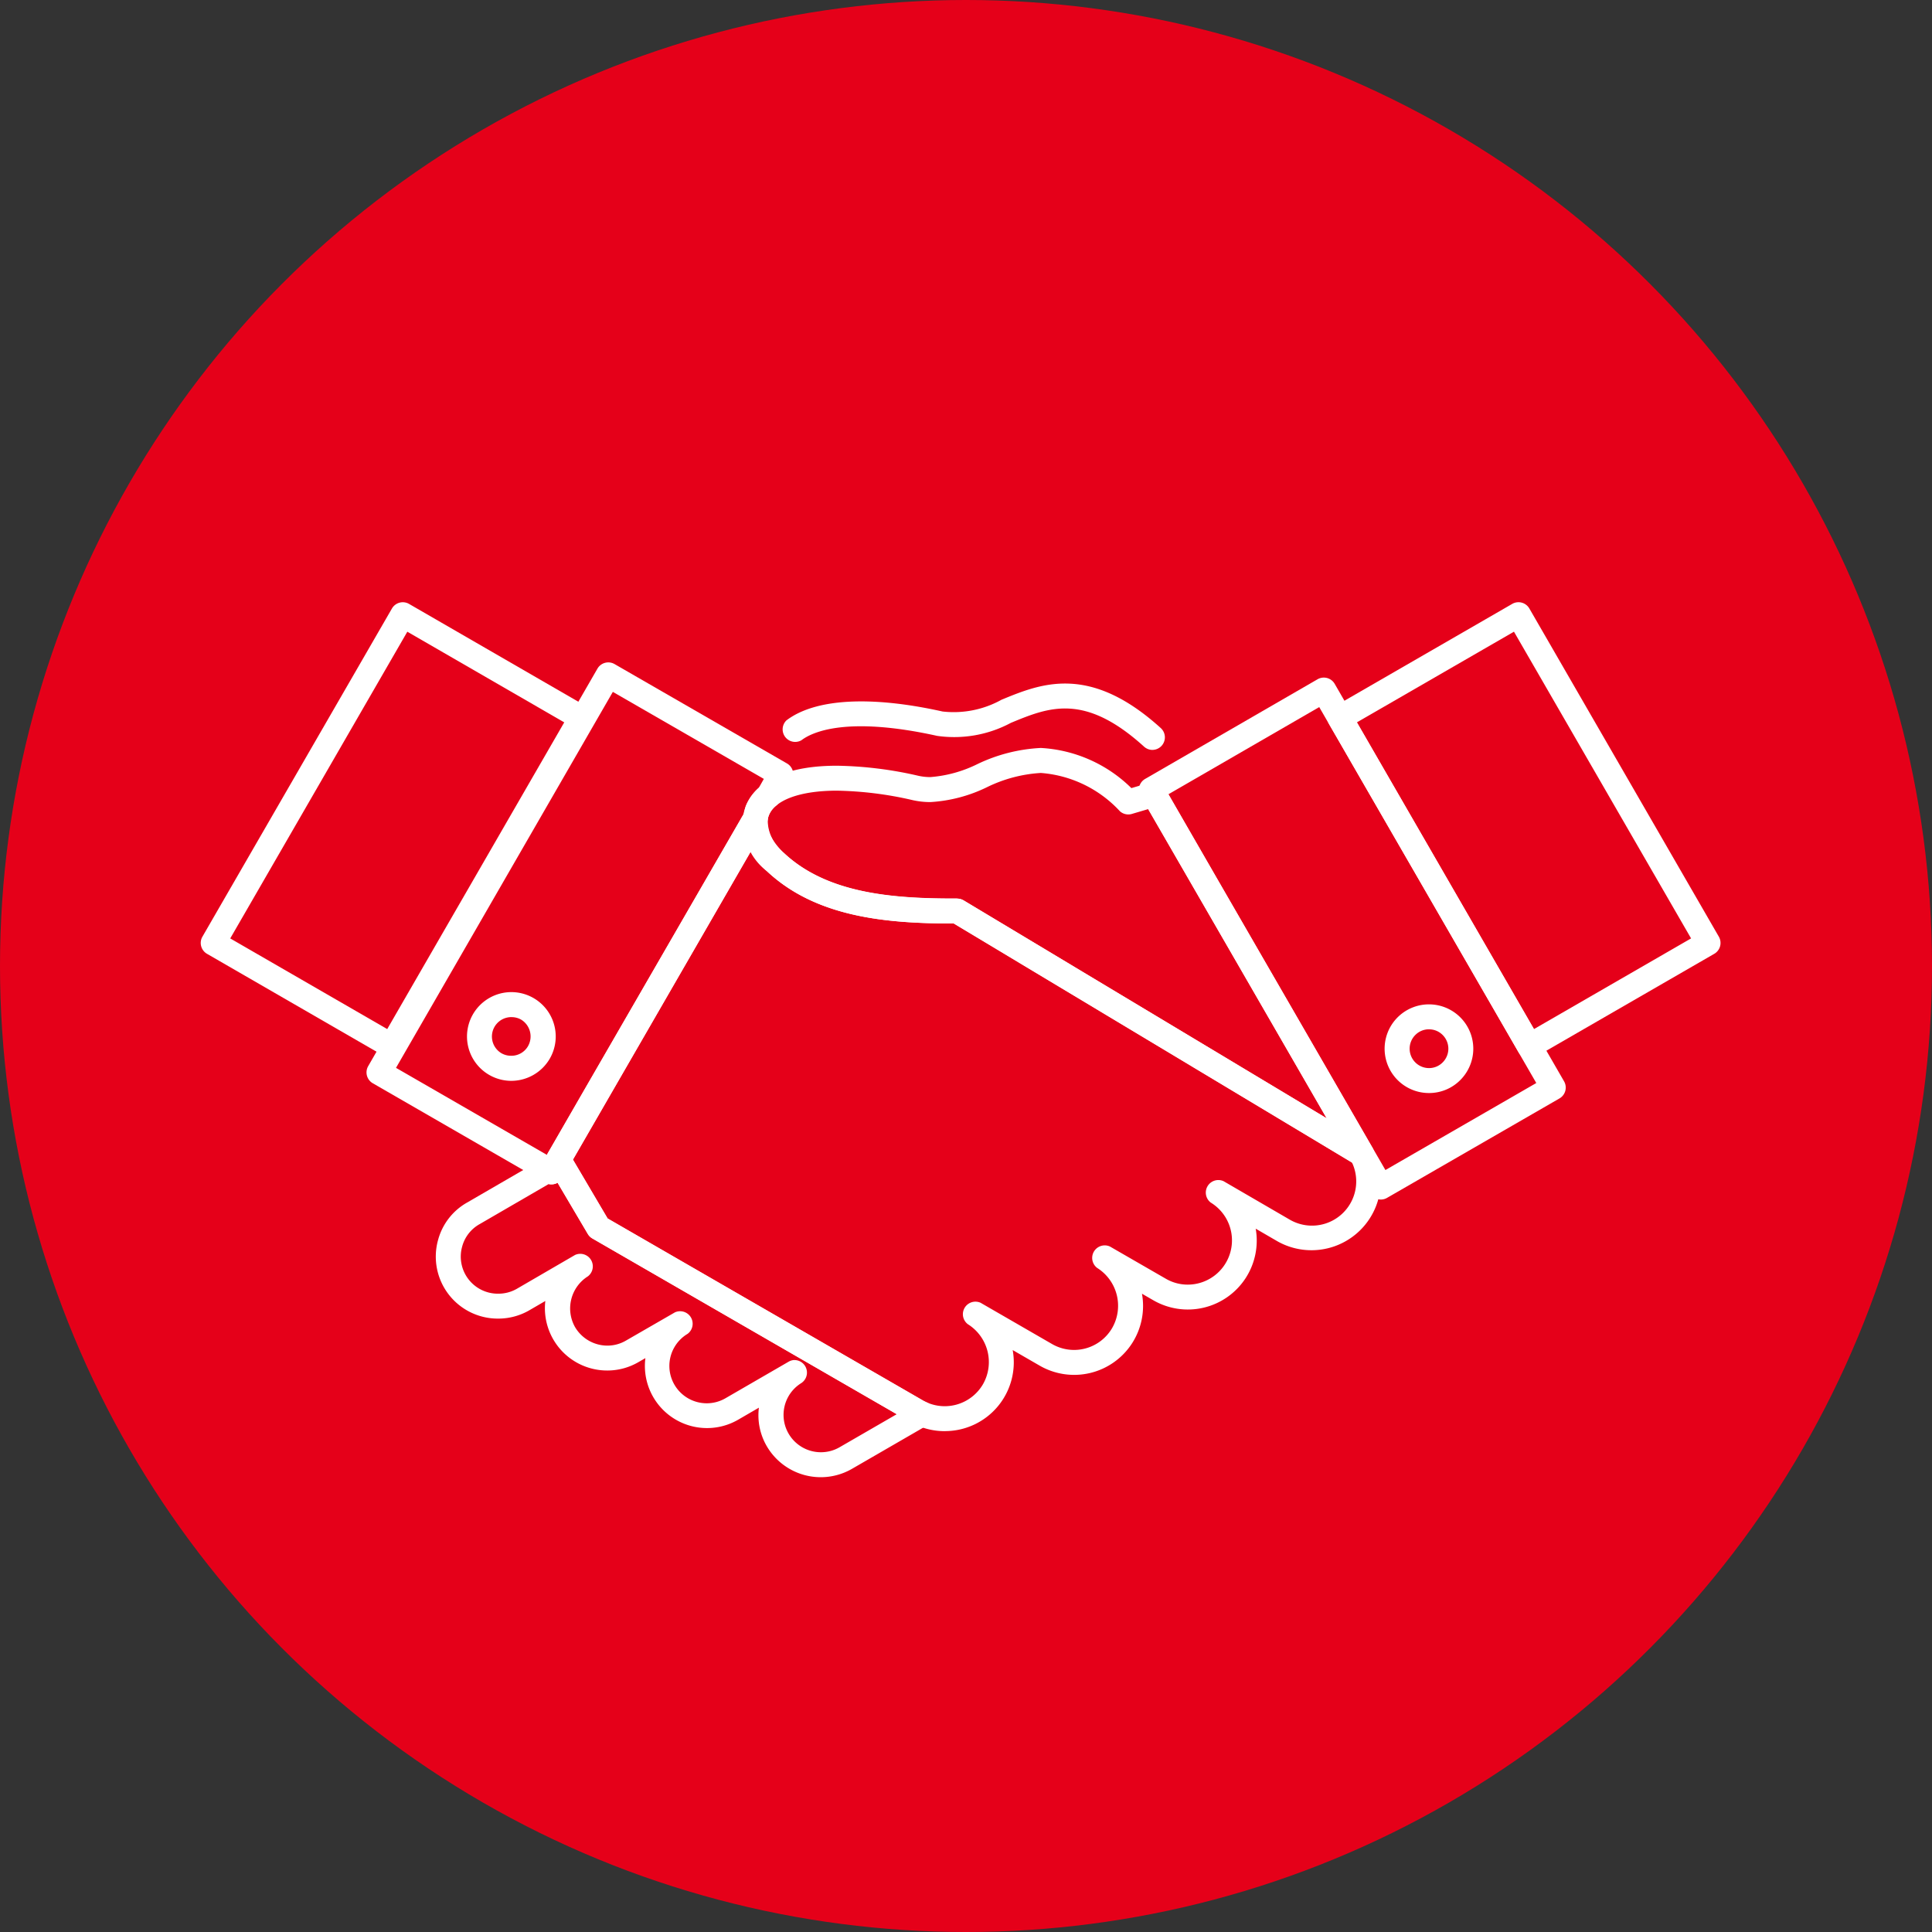
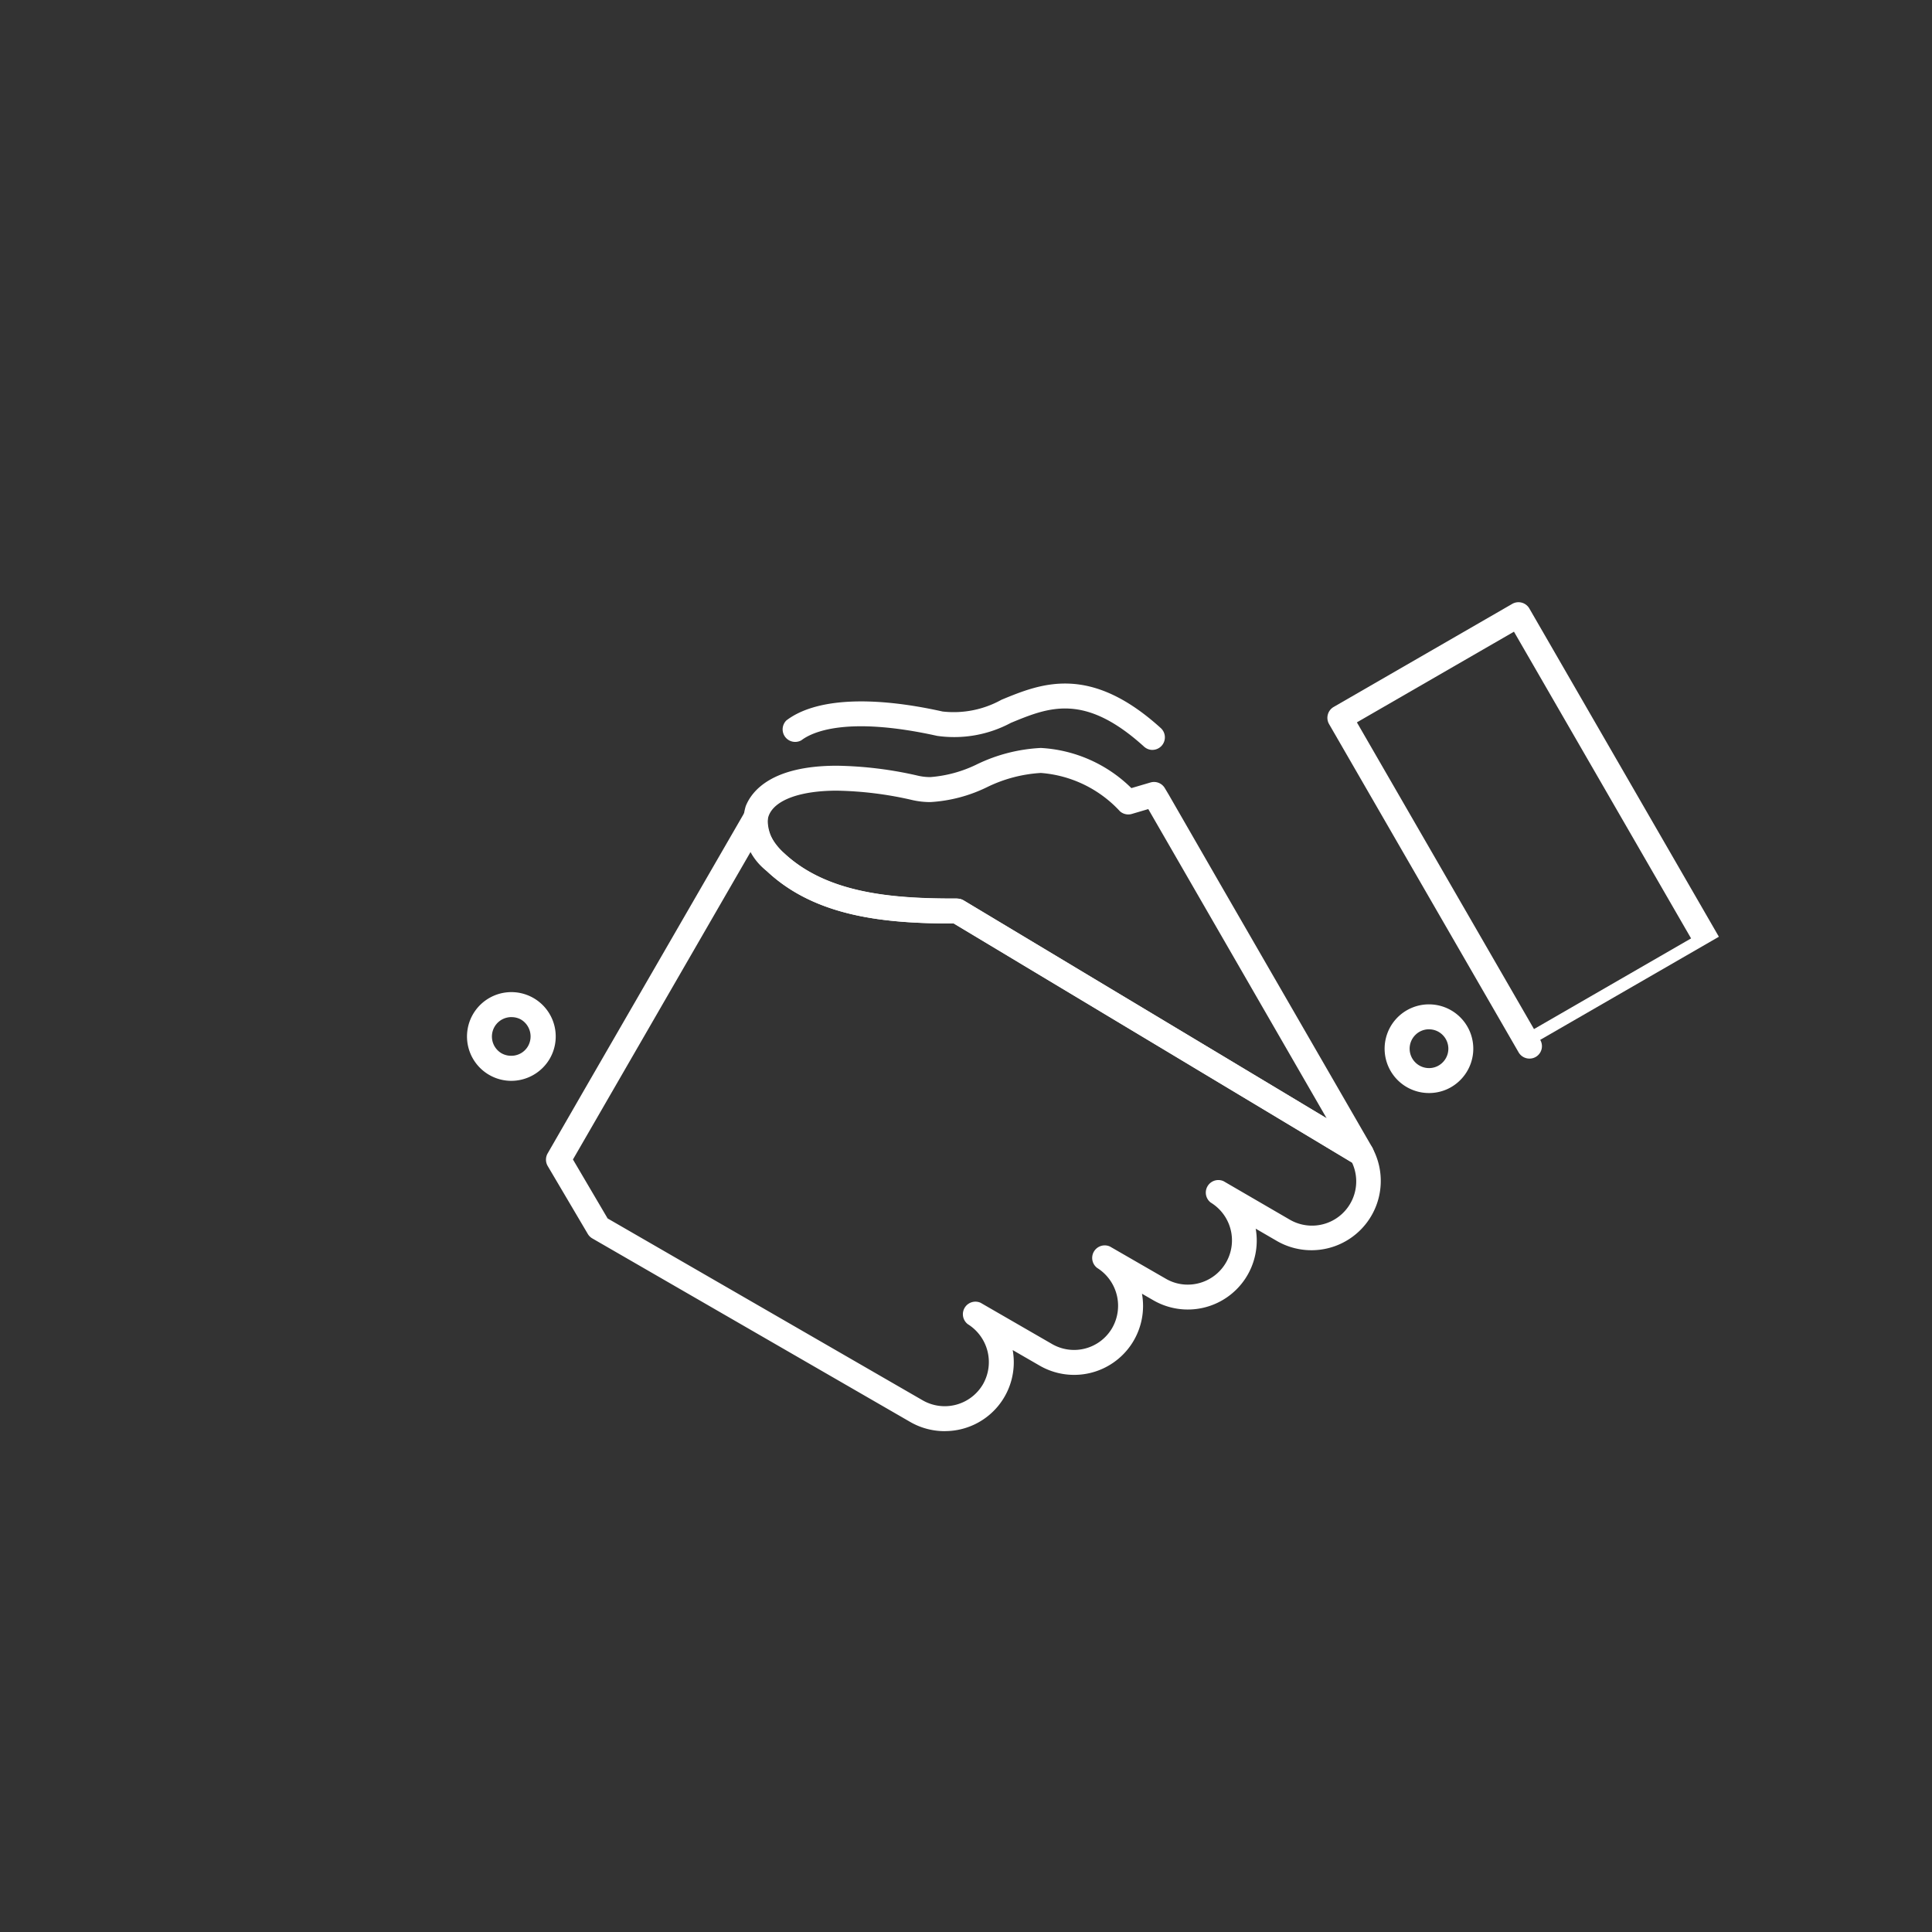
<svg xmlns="http://www.w3.org/2000/svg" width="77" height="77" viewBox="0 0 77 77">
  <rect x="0" y="0" width="77" height="77" fill="#333333" stroke="none" />
  <g id="confianza" transform="translate(3539 -2357)">
-     <circle id="Elipse_48" data-name="Elipse 48" cx="38.5" cy="38.5" r="38.5" transform="translate(-3539 2357)" fill="#e50019" />
    <g id="B_-_173_x2C__handshake_x2C__Agreement_x2C__business_x2C__hands_x2C__partners_x2C__partnership" transform="translate(-3567.778 2251.208)">
      <g id="Grupo_1075" data-name="Grupo 1075" transform="translate(36.779 129.793)">
        <g id="Grupo_1065" data-name="Grupo 1065" transform="translate(9.37 21.854)">
-           <path id="id_101" d="M119.948,301a2.49,2.49,0,0,1-2.159-1.243,2.445,2.445,0,0,1-.31-1.528l-.824.478a2.476,2.476,0,0,1-3.7-2.453l-.283.163a2.465,2.465,0,0,1-1.233.331,2.483,2.483,0,0,1-2.472-2.771l-.644.374a2.465,2.465,0,0,1-1.23.328h0a2.471,2.471,0,0,1-2.4-3.136,2.438,2.438,0,0,1,1.154-1.488l2.983-1.729a.519.519,0,0,0,.267-.151l.226-.127a.5.5,0,0,1,.671.18l1.455,2.461L124,297.933l.023.014a.915.915,0,0,0,.1.05l.078.037a.5.5,0,0,1,.027.875l-3.047,1.762A2.492,2.492,0,0,1,119.948,301Zm-1.043-4.669a.5.5,0,0,1,.259.921,1.489,1.489,0,0,0,1.522,2.559l2.287-1.322-12.133-7.005a.5.5,0,0,1-.179-.178l-1.206-2.041a.5.5,0,0,1-.355.052l-2.757,1.6a1.454,1.454,0,0,0-.69.889,1.478,1.478,0,0,0,1.445,1.88h0a1.468,1.468,0,0,0,.732-.194l2.321-1.349a.5.5,0,0,1,.513.851,1.512,1.512,0,0,0-.514,2.021,1.5,1.5,0,0,0,1.293.741,1.469,1.469,0,0,0,.736-.2l1.953-1.126a.5.5,0,0,1,.507.855,1.489,1.489,0,0,0,1.522,2.56l2.5-1.447A.5.5,0,0,1,118.9,296.329Z" transform="translate(-104.604 -287.981)" fill="#fff" />
-         </g>
+           </g>
        <g id="Grupo_1066" data-name="Grupo 1066" transform="translate(13.762 8.133)">
          <path id="id_102" d="M152.279,213.565a2.747,2.747,0,0,1-1.378-.371l-12.663-7.311a.5.5,0,0,1-.18-.178l-1.6-2.711a.5.5,0,0,1,0-.5l1.483-2.574,6.362-11.011a.5.5,0,0,1,.924.308,1.689,1.689,0,0,0,.653,1.312c1.7,1.592,4.256,1.812,6.764,1.812h.135a.5.5,0,0,1,.238.061l.035.019.017.01,16.075,9.65a.5.5,0,0,1,.177.182A2.762,2.762,0,0,1,165.547,206l-.87-.505a2.747,2.747,0,0,1-4.086,2.85l-.447-.258a2.747,2.747,0,0,1-4.085,2.862l-1.067-.616a2.743,2.743,0,0,1-2.713,3.23Zm-13.431-8.478,12.551,7.246a1.765,1.765,0,0,0,2.41-.641,1.78,1.78,0,0,0-.606-2.391.5.5,0,0,1,.509-.853l2.846,1.643a1.755,1.755,0,0,0,2.4-.64,1.781,1.781,0,0,0-.6-2.392.5.5,0,0,1,.508-.854l2.224,1.282a1.732,1.732,0,0,0,.875.238,1.764,1.764,0,0,0,.921-3.27.5.5,0,0,1,.51-.853l2.645,1.537a1.763,1.763,0,0,0,2.474-2.28l-15.869-9.526c-2.712,0-5.492-.252-7.445-2.082a3.589,3.589,0,0,1-.642-.795l-7.093,12.281Z" transform="translate(-136.394 -188.66)" fill="#fff" />
        </g>
        <g id="Grupo_1067" data-name="Grupo 1067" transform="translate(6.606 2.398)">
-           <path id="id_103" d="M91.965,167.955a.5.5,0,0,1-.248-.066l-6.874-3.964a.5.5,0,0,1-.182-.679L93.8,147.4a.5.5,0,0,1,.678-.182l6.878,3.964a.5.5,0,0,1,.183.678l-.494.86a.5.5,0,0,1-.118.138.888.888,0,0,0-.346.582.5.5,0,0,1-.063.191L92.4,167.706A.5.5,0,0,1,91.965,167.955Zm-6.194-4.643,6.013,3.468,7.832-13.564a1.886,1.886,0,0,1,.615-1.065l.2-.355-6.018-3.468Z" transform="translate(-84.595 -147.152)" fill="#fff" />
-         </g>
+           </g>
        <g id="Grupo_1068" data-name="Grupo 1068" transform="translate(10.618 15.543)">
          <path id="id_104" d="M115.4,245.831h0a1.768,1.768,0,1,1,1.53-.883A1.779,1.779,0,0,1,115.4,245.831Zm0-2.54a.774.774,0,0,0-.394,1.441.783.783,0,0,0,.389.1h0a.766.766,0,0,0,.669-.385.784.784,0,0,0-.286-1.062A.772.772,0,0,0,115.409,243.292Z" transform="translate(-113.638 -242.298)" fill="#fff" />
        </g>
        <g id="Grupo_1069" data-name="Grupo 1069" transform="translate(44.902 0)">
-           <path id="id_105" d="M369.846,147.982a.5.5,0,0,1-.431-.249l-7.555-13.085a.5.5,0,0,1,.182-.679l7.121-4.11a.5.5,0,0,1,.679.182l7.555,13.085a.5.5,0,0,1-.182.679l-7.121,4.11A.494.494,0,0,1,369.846,147.982Zm-6.876-13.4,7.058,12.224,6.261-3.614-7.059-12.224Z" transform="translate(-361.794 -129.793)" fill="#fff" />
+           <path id="id_105" d="M369.846,147.982a.5.5,0,0,1-.431-.249l-7.555-13.085a.5.5,0,0,1,.182-.679l7.121-4.11a.5.5,0,0,1,.679.182l7.555,13.085l-7.121,4.11A.494.494,0,0,1,369.846,147.982Zm-6.876-13.4,7.058,12.224,6.261-3.614-7.059-12.224Z" transform="translate(-361.794 -129.793)" fill="#fff" />
        </g>
        <g id="Grupo_1070" data-name="Grupo 1070" transform="translate(21.596 5.813)">
          <path id="id_106" d="M217.765,188.531a.5.5,0,0,1-.256-.071l-15.992-9.6c-2.712,0-5.49-.253-7.443-2.082a2.4,2.4,0,0,1-.848-2.594c.238-.6,1.027-1.612,3.634-1.612a15.32,15.32,0,0,1,3.242.4,2.193,2.193,0,0,0,.483.053h0a5.108,5.108,0,0,0,1.871-.516,6.579,6.579,0,0,1,2.531-.645,5.571,5.571,0,0,1,3.609,1.6l.764-.225a.5.5,0,0,1,.567.222l.152.254,2.038,3.54,6.079,10.53a.5.5,0,0,1-.431.745Zm-16.11-10.663a.5.5,0,0,1,.256.071l14.466,8.682L209.27,174.3l-.657.194a.5.5,0,0,1-.474-.108,4.781,4.781,0,0,0-3.152-1.526,5.632,5.632,0,0,0-2.153.571,5.914,5.914,0,0,1-2.248.59h0a3.218,3.218,0,0,1-.7-.076,14.342,14.342,0,0,0-3.027-.379c-1.453,0-2.466.368-2.71.983-.17.429.056.991.6,1.5,1.7,1.594,4.257,1.814,6.766,1.814h.135Z" transform="translate(-193.102 -171.868)" fill="#fff" />
        </g>
        <g id="Grupo_1071" data-name="Grupo 1071" transform="translate(37.388 3.004)">
-           <path id="id_107" d="M317.056,172.343a.5.5,0,0,1-.431-.249l-9.148-15.835a.5.5,0,0,1,.182-.679l6.877-3.974a.5.5,0,0,1,.679.182l9.144,15.845a.5.5,0,0,1-.182.679l-6.874,3.964A.493.493,0,0,1,317.056,172.343Zm-8.469-16.151,8.651,14.975,6.013-3.468L314.6,152.716Z" transform="translate(-307.411 -151.54)" fill="#fff" />
-         </g>
+           </g>
        <g id="Grupo_1072" data-name="Grupo 1072" transform="translate(47.186 16.029)">
          <path id="id_108" d="M380.094,249.35a1.767,1.767,0,1,1,1.248-.518A1.749,1.749,0,0,1,380.094,249.35Zm0-2.54a.762.762,0,0,0-.546.227.773.773,0,0,0,.546,1.319.762.762,0,0,0,.545-.227.772.772,0,0,0,0-1.092A.763.763,0,0,0,380.094,246.811Z" transform="translate(-378.328 -245.817)" fill="#fff" />
        </g>
        <g id="Grupo_1073" data-name="Grupo 1073" transform="translate(0 0)">
-           <path id="id_109" d="M44.393,147.982a.5.5,0,0,1-.249-.067l-7.118-4.11a.5.5,0,0,1-.182-.679L44.4,130.042a.5.5,0,0,1,.679-.182l7.114,4.11a.5.5,0,0,1,.182.679l-7.552,13.085a.5.5,0,0,1-.43.248Zm-6.439-4.789,6.257,3.613,7.055-12.224-6.254-3.613Z" transform="translate(-36.779 -129.793)" fill="#fff" />
-         </g>
+           </g>
        <g id="Grupo_1074" data-name="Grupo 1074" transform="translate(23.143 3.243)">
          <path id="id_110" d="M219.084,155.911a.5.5,0,0,1-.334-.129c-2.379-2.158-3.8-1.572-5.306-.951a4.787,4.787,0,0,1-2.943.52c-3.619-.8-4.987-.146-5.407.174a.5.5,0,0,1-.6-.79c1.138-.868,3.349-.995,6.224-.355a3.921,3.921,0,0,0,2.35-.469c1.563-.644,3.508-1.446,6.352,1.134a.5.5,0,0,1-.334.865Z" transform="translate(-204.296 -153.267)" fill="#fff" />
        </g>
      </g>
    </g>
  </g>
</svg>